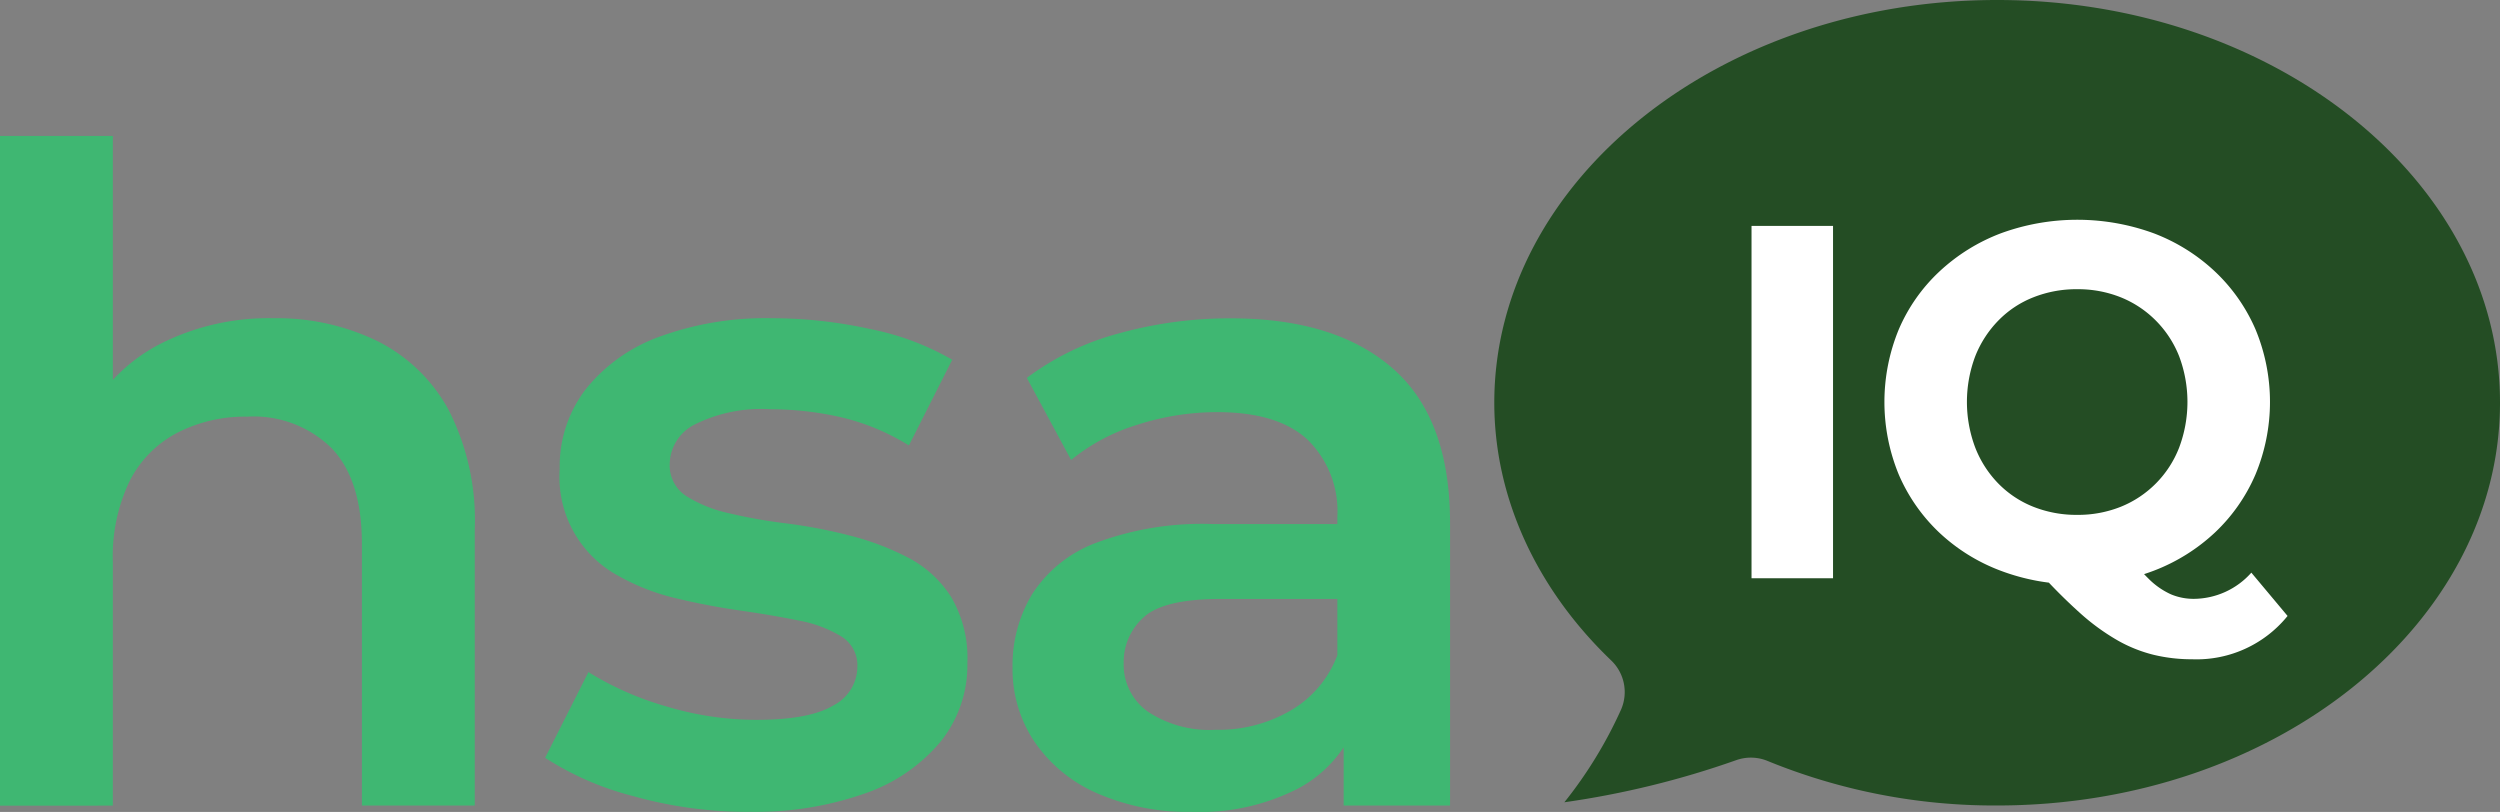
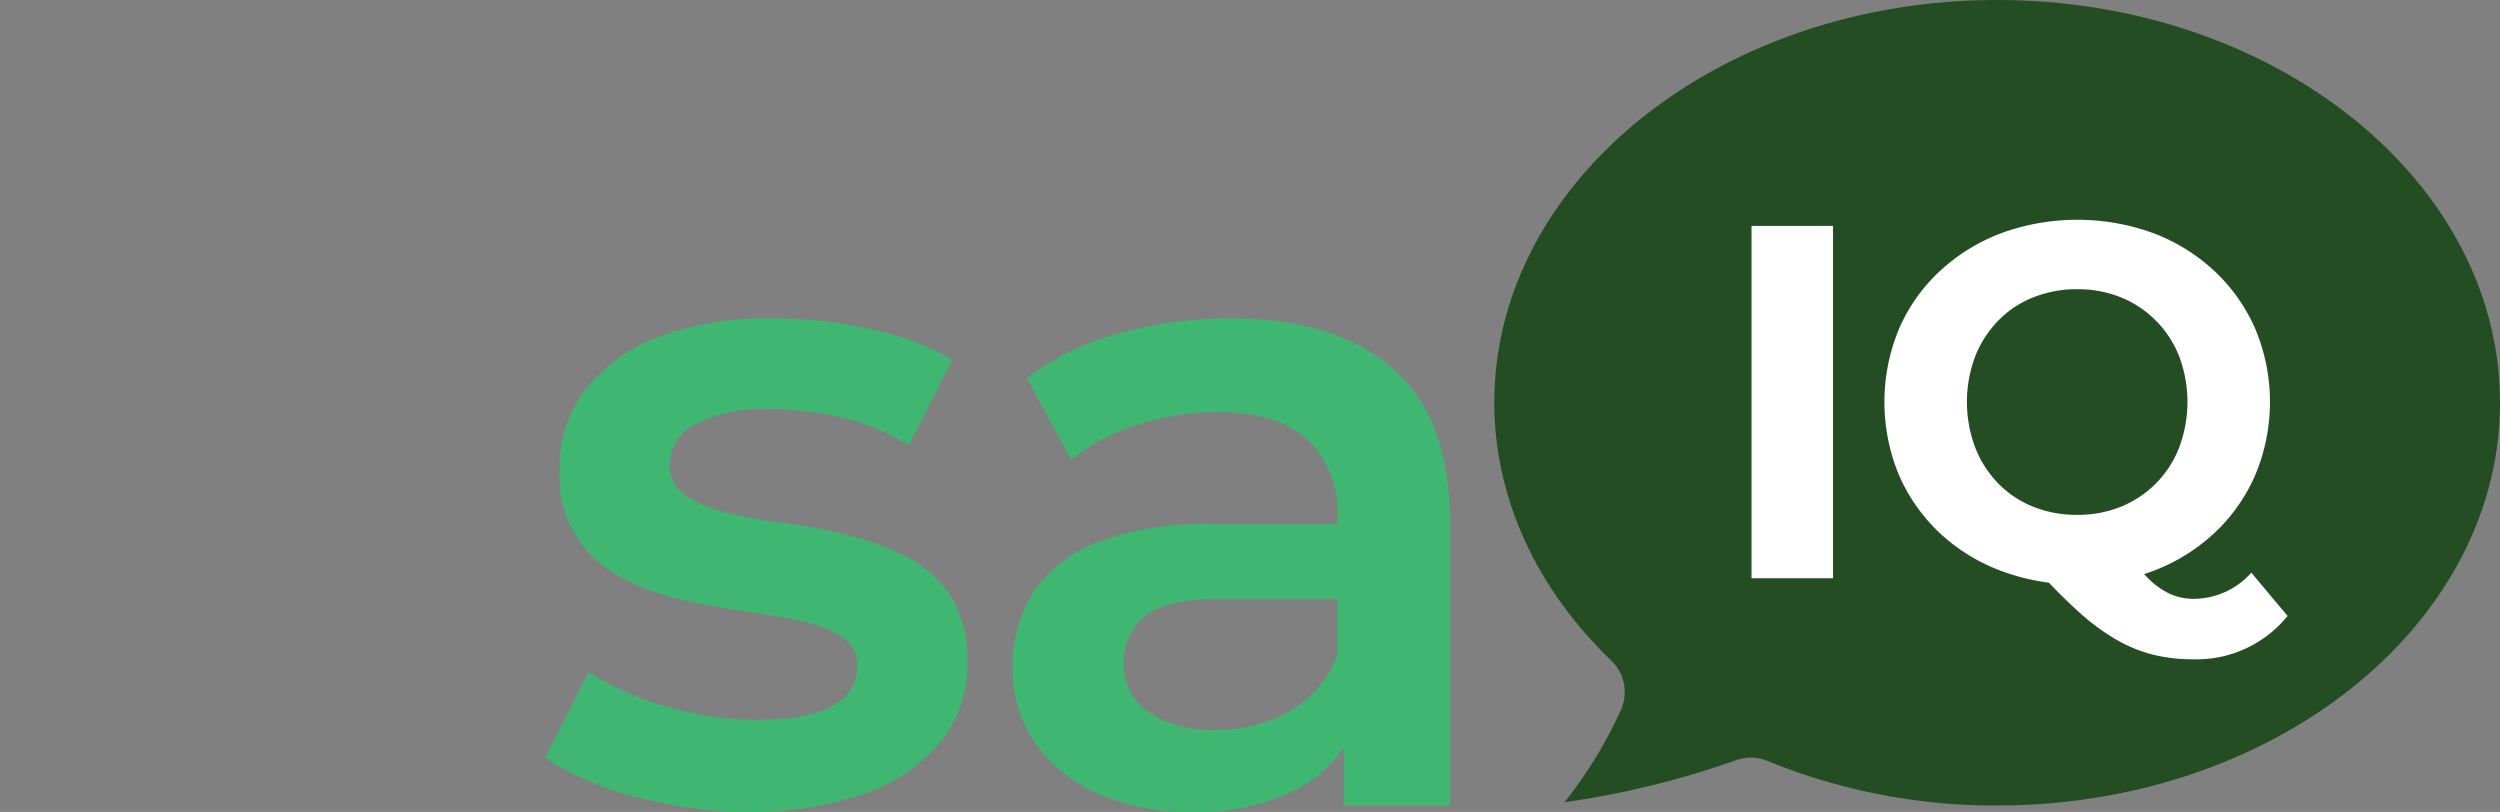
<svg xmlns="http://www.w3.org/2000/svg" width="182.809" height="59.371" viewBox="0 0 182.809 59.371">
  <rect x="0" y="0" width="182.809" height="59.371" fill="#808080" stroke="none" />
  <g data-name="Group 485" fill="#3fb772">
-     <path data-name="Path 167" d="M19.993 23.269a16.849 16.849 0 017.557 1.649 12.077 12.077 0 015.25 5.049 17.726 17.726 0 011.916 8.746v20.192h-8.252V39.77q0-4.683-2.212-6.994a8.13 8.13 0 00-6.17-2.309 10.854 10.854 0 00-5.146 1.193 8.119 8.119 0 00-3.463 3.531 12.73 12.73 0 00-1.223 5.908v17.812H0V9.94h8.251v23.229l-1.78-2.909a12.464 12.464 0 015.379-5.18A17.571 17.571 0 0120 23.269z" />
    <path data-name="Path 168" d="M54.771 59.366a30.925 30.925 0 01-8.478-1.154 21.752 21.752 0 01-6.431-2.8l3.167-6.266a22.534 22.534 0 005.674 2.503 22.853 22.853 0 006.6.989q3.889 0 5.641-1.058a3.2 3.2 0 001.751-2.837 2.47 2.47 0 00-1.188-2.212 9.175 9.175 0 00-3.1-1.154c-1.274-.262-2.7-.506-4.253-.728s-3.122-.517-4.686-.893a16.073 16.073 0 01-4.253-1.649 8.21 8.21 0 01-4.287-7.819 9.242 9.242 0 011.913-5.839 12.238 12.238 0 015.379-3.827 22.633 22.633 0 018.217-1.353 33.618 33.618 0 017.193.79 19.574 19.574 0 016 2.246l-3.167 6.266a16.738 16.738 0 00-5.049-2.081 23.294 23.294 0 00-5.049-.563 10.9 10.9 0 00-5.578 1.12 3.286 3.286 0 00-1.814 2.837 2.669 2.669 0 001.188 2.378 9.768 9.768 0 003.1 1.257 38.415 38.415 0 004.253.756 37.472 37.472 0 014.651.893 19.626 19.626 0 014.253 1.615 8.184 8.184 0 013.133 2.872 8.8 8.8 0 011.188 4.816 8.952 8.952 0 01-1.945 5.743 12.5 12.5 0 01-5.51 3.793 24.086 24.086 0 01-8.512 1.353z" />
    <path data-name="Path 169" d="M87.165 59.365a16.523 16.523 0 01-6.926-1.353 10.71 10.71 0 01-4.583-3.759 9.511 9.511 0 01-1.615-5.442 10.085 10.085 0 011.422-5.345 9.524 9.524 0 014.651-3.759 22.16 22.16 0 018.581-1.387h10.23v5.476h-9.633q-4.222 0-5.675 1.353a4.382 4.382 0 00-1.45 3.332 4.208 4.208 0 001.78 3.565 8.156 8.156 0 004.947 1.319 10.455 10.455 0 005.442-1.387 7.854 7.854 0 003.463-4.088l1.387 4.947a9.161 9.161 0 01-4.253 4.816 15.745 15.745 0 01-7.75 1.717zm11.088-.461v-7.125l-.461-1.518v-12.47a7.309 7.309 0 00-2.178-5.641q-2.175-2.013-6.6-2.013a18.991 18.991 0 00-5.84.921 14.232 14.232 0 00-4.85 2.576l-3.236-6a19.541 19.541 0 016.761-3.264 30.265 30.265 0 018.148-1.092q7.651 0 11.845 3.662t4.191 11.316v20.648h-7.785z" />
  </g>
  <path data-name="Path 170" d="M146.036 0c-20.278 0-36.768 13.209-36.768 29.449 0 6.869 3.036 13.562 8.547 18.844a3.2 3.2 0 01.7 3.645 31.649 31.649 0 01-4.123 6.727 65.146 65.146 0 0012.589-3.088 3.2 3.2 0 012.275.068 43.814 43.814 0 0016.785 3.255c20.277 0 36.768-13.215 36.768-29.455S166.308 0 146.036 0z" fill="#244d24" />
  <g data-name="Group 486" fill="#fff">
    <path data-name="Path 171" d="M128.078 42.284V16.519h5.96v25.765z" />
    <path data-name="Path 172" d="M151.892 42.727a15.492 15.492 0 01-5.612-1 13.427 13.427 0 01-4.492-2.8 12.8 12.8 0 01-2.946-4.231 13.945 13.945 0 010-10.6 12.545 12.545 0 012.963-4.231 13.692 13.692 0 014.492-2.8 16.276 16.276 0 0111.208 0 13.564 13.564 0 014.452 2.781 12.769 12.769 0 012.963 4.214 13.812 13.812 0 010 10.656 12.723 12.723 0 01-2.963 4.231 13.659 13.659 0 01-4.452 2.781 15.319 15.319 0 01-5.612 1zm0-5.078a8.419 8.419 0 003.184-.591 7.636 7.636 0 004.27-4.327 9.476 9.476 0 000-6.681 7.705 7.705 0 00-1.712-2.616 7.619 7.619 0 00-2.559-1.695 8.419 8.419 0 00-3.184-.591 8.529 8.529 0 00-3.2.591 7.321 7.321 0 00-2.559 1.695 7.866 7.866 0 00-1.695 2.616 9.475 9.475 0 000 6.681 7.8 7.8 0 001.695 2.633 7.4 7.4 0 002.559 1.695 8.529 8.529 0 003.201.59zm8.427 10.559a11.866 11.866 0 01-2.855-.33 10.364 10.364 0 01-2.65-1.069 16.032 16.032 0 01-2.724-1.99 39.565 39.565 0 01-3.076-3.093l6.255-1.581a16.25 16.25 0 001.842 2.172 5.515 5.515 0 001.638 1.143 4.285 4.285 0 001.677.33 5.672 5.672 0 004.2-1.916l2.65 3.167a8.564 8.564 0 01-6.957 3.168z" />
  </g>
</svg>